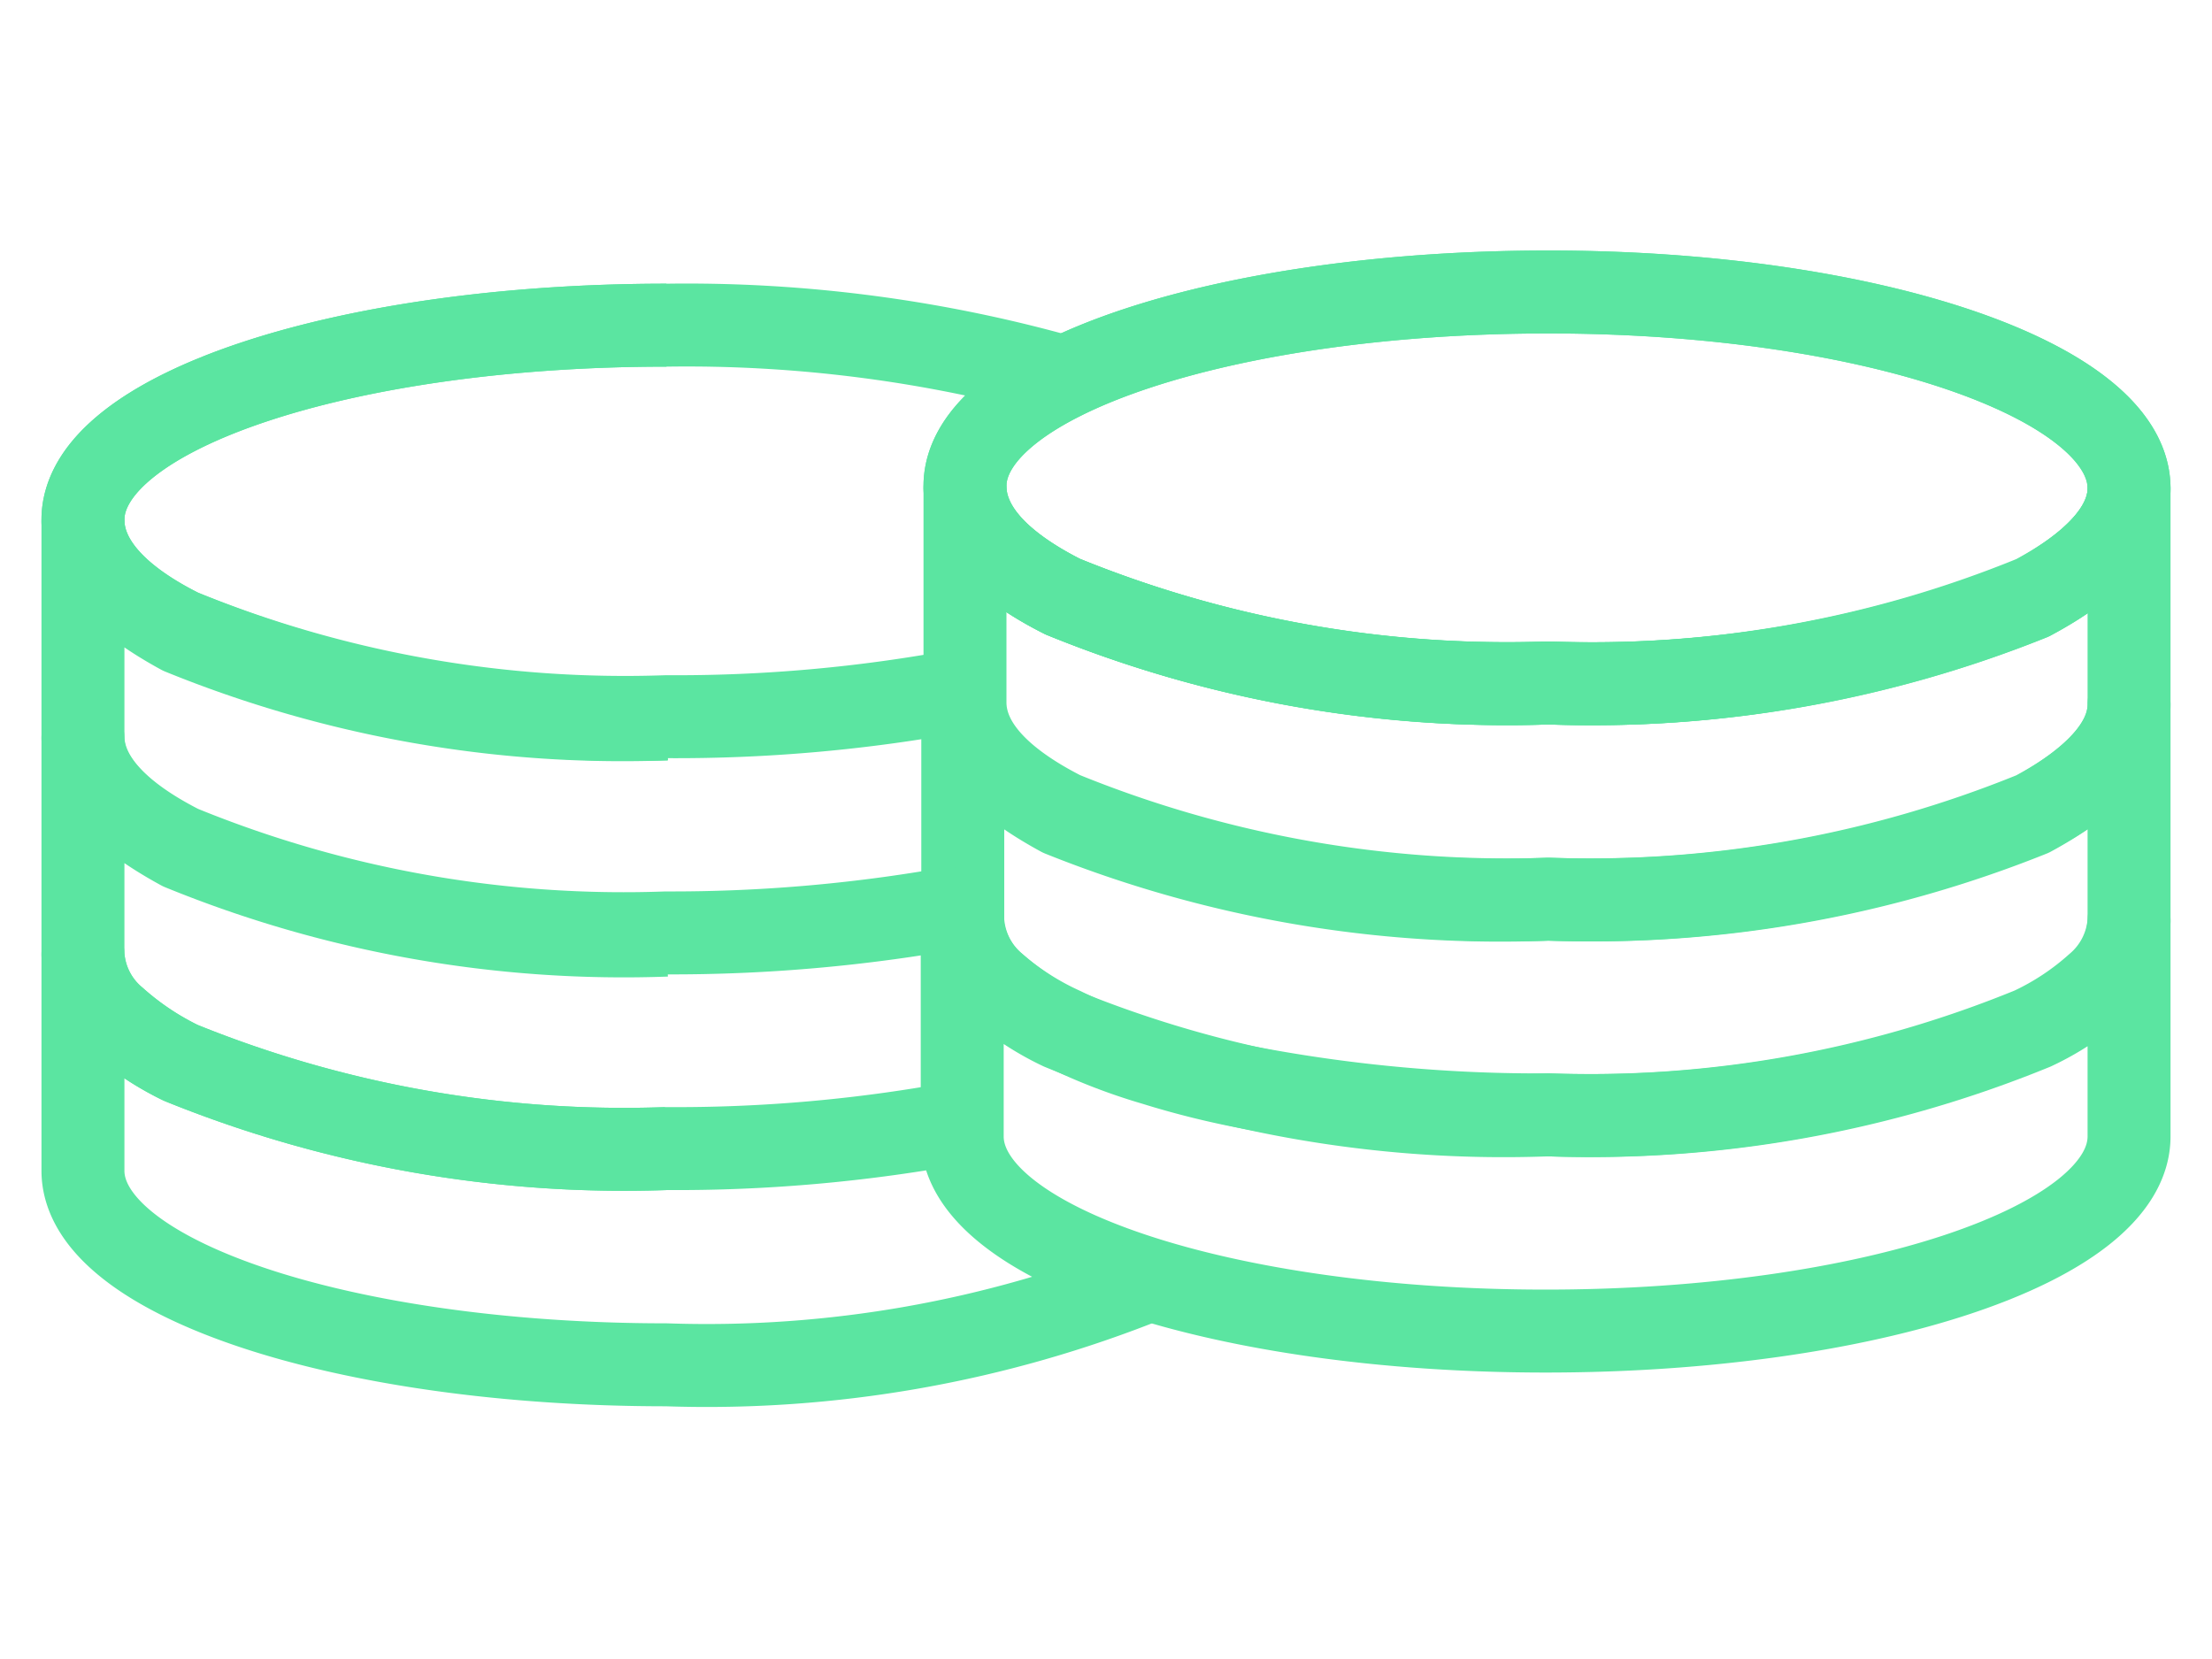
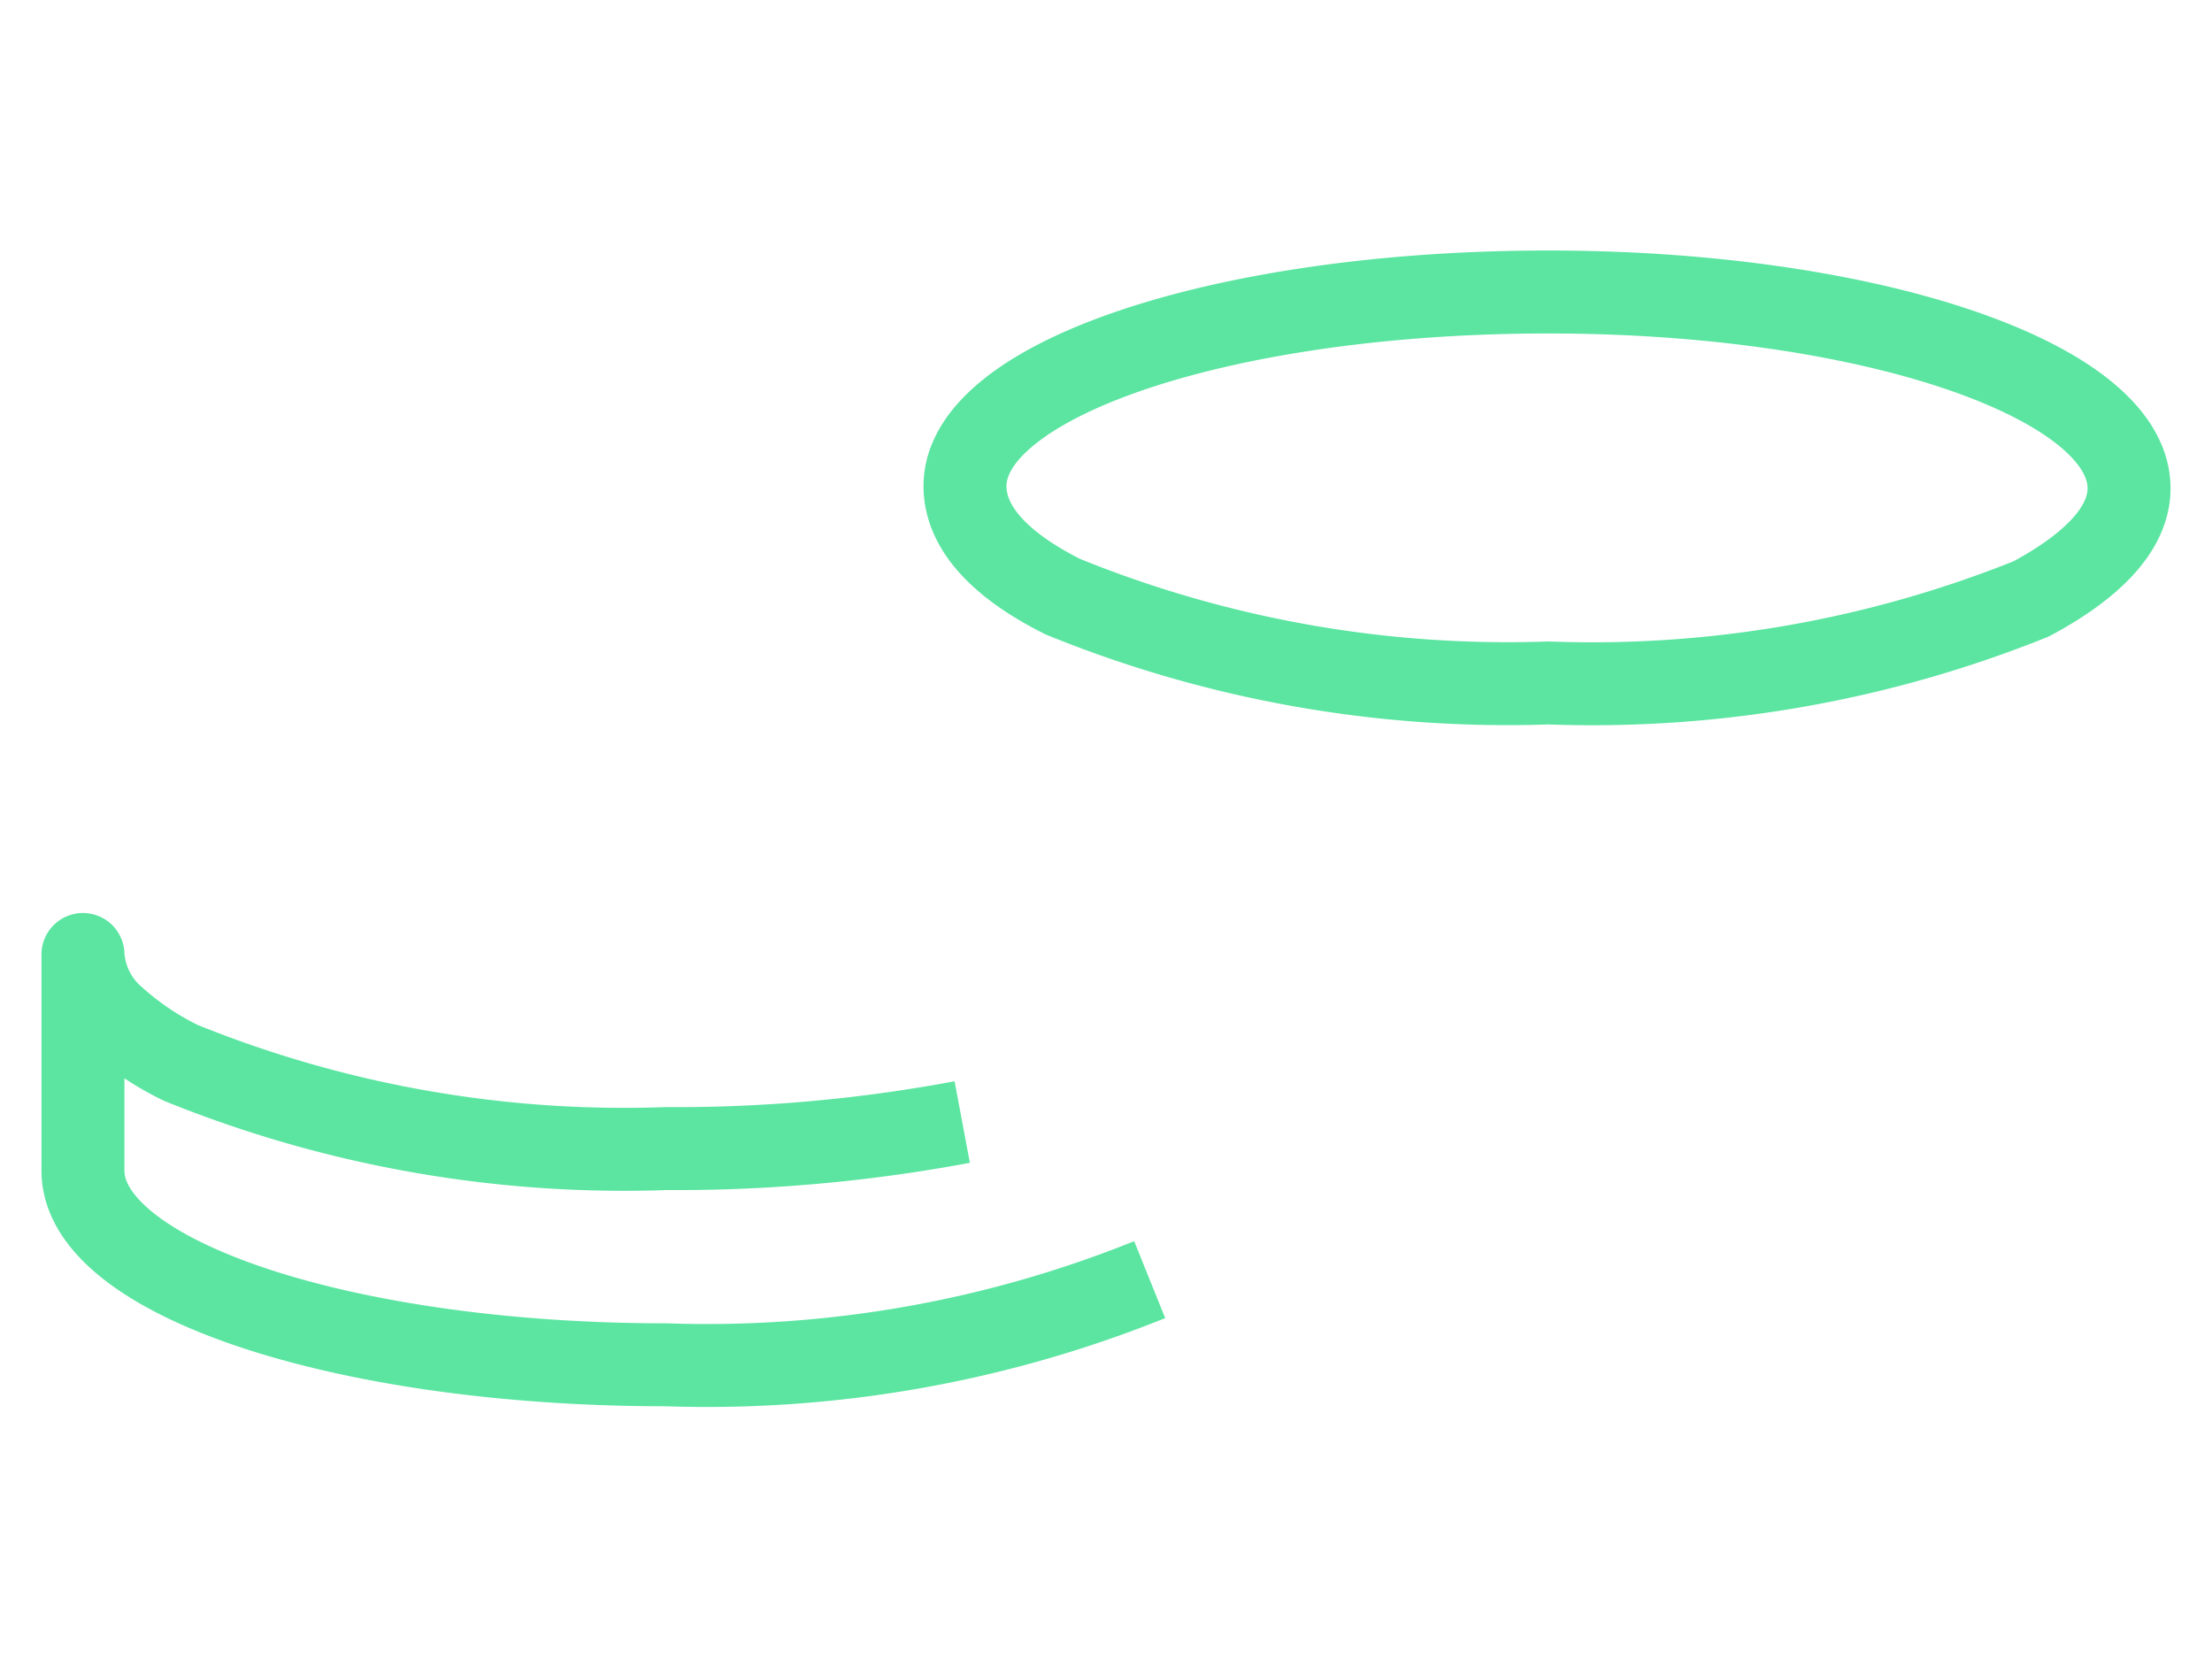
<svg xmlns="http://www.w3.org/2000/svg" id="Слой_1" data-name="Слой 1" viewBox="0 0 40 30">
  <defs>
    <style>.cls-1{fill:none;stroke:#5be5a1;stroke-linejoin:round;stroke-width:1.5px}</style>
  </defs>
  <title>icon-s-03</title>
  <path class="cls-1" d="M38.5 8.83c0 .72-.65 1.4-1.77 2A21.29 21.29 0 0 1 28 12.35a21.32 21.32 0 0 1-8.78-1.56c-1.12-.56-1.77-1.24-1.77-2 0-1.94 4.72-3.51 10.55-3.51s10.5 1.61 10.5 3.55z" />
-   <path class="cls-1" d="M38.5 8.84v3.9c0 .72-.65 1.39-1.77 2A21.32 21.32 0 0 1 28 16.26a21.32 21.32 0 0 1-8.78-1.56c-1.12-.57-1.77-1.24-1.77-2V8.84c0 .71.65 1.38 1.77 1.95A21.16 21.16 0 0 0 28 12.35a21.16 21.16 0 0 0 8.78-1.56c1.07-.57 1.72-1.24 1.72-1.95z" />
-   <path class="cls-1" d="M38.5 8.83c0 .72-.65 1.4-1.77 2A21.29 21.29 0 0 1 28 12.35a21.32 21.32 0 0 1-8.78-1.56c-1.12-.56-1.77-1.24-1.77-2 0-1.94 4.72-3.51 10.55-3.51s10.5 1.61 10.5 3.55zm0 3.91v3.91a1.66 1.66 0 0 1-.59 1.17 4.83 4.83 0 0 1-1.18.78A21.16 21.16 0 0 1 28 20.16a28.06 28.06 0 0 1-5.35-.48 15.44 15.44 0 0 1-1.78-.44 10.34 10.34 0 0 1-1.65-.64 5 5 0 0 1-1.22-.78 1.66 1.66 0 0 1-.59-1.17v-3.91c0 .72.65 1.39 1.77 2A21.32 21.32 0 0 0 28 16.26a21.32 21.32 0 0 0 8.78-1.56c1.07-.57 1.72-1.24 1.72-1.96z" />
-   <path class="cls-1" d="M38.5 16.65v3.9c0 1.95-4.72 3.52-10.55 3.52S17.4 22.5 17.4 20.55v-3.9a1.66 1.66 0 0 0 .6 1.17 5 5 0 0 0 1.18.78A21.16 21.16 0 0 0 28 20.16a21.16 21.16 0 0 0 8.78-1.56 4.83 4.83 0 0 0 1.18-.78 1.66 1.66 0 0 0 .54-1.17zM12.05 13a21.29 21.29 0 0 1-8.78-1.6c-1.12-.56-1.77-1.24-1.77-2 0-1.95 4.72-3.52 10.55-3.52" />
-   <path class="cls-1" d="M17.4 16.39a28.9 28.9 0 0 1-5.35.48 21.16 21.16 0 0 1-8.78-1.56c-1.12-.57-1.77-1.24-1.77-2V9.45c0 .71.65 1.39 1.77 2A21.16 21.16 0 0 0 12.05 13" />
-   <path class="cls-1" d="M17.4 12.48a28.06 28.06 0 0 1-5.35.48 21.29 21.29 0 0 1-8.78-1.56c-1.12-.56-1.77-1.24-1.77-2 0-1.95 4.72-3.52 10.55-3.52a25.2 25.2 0 0 1 7.16.93m-7.16 13.96a21.34 21.34 0 0 1-8.78-1.55 5.14 5.14 0 0 1-1.18-.79 1.64 1.64 0 0 1-.59-1.17v-3.91c0 .72.65 1.39 1.77 2a21.16 21.16 0 0 0 8.78 1.56" />
  <path class="cls-1" d="M20.79 23.14a21.42 21.42 0 0 1-8.74 1.54c-5.83 0-10.55-1.57-10.55-3.51v-3.91a1.64 1.64 0 0 0 .59 1.17 5.14 5.14 0 0 0 1.18.79 21.34 21.34 0 0 0 8.78 1.55 28.06 28.06 0 0 0 5.35-.48" />
</svg>